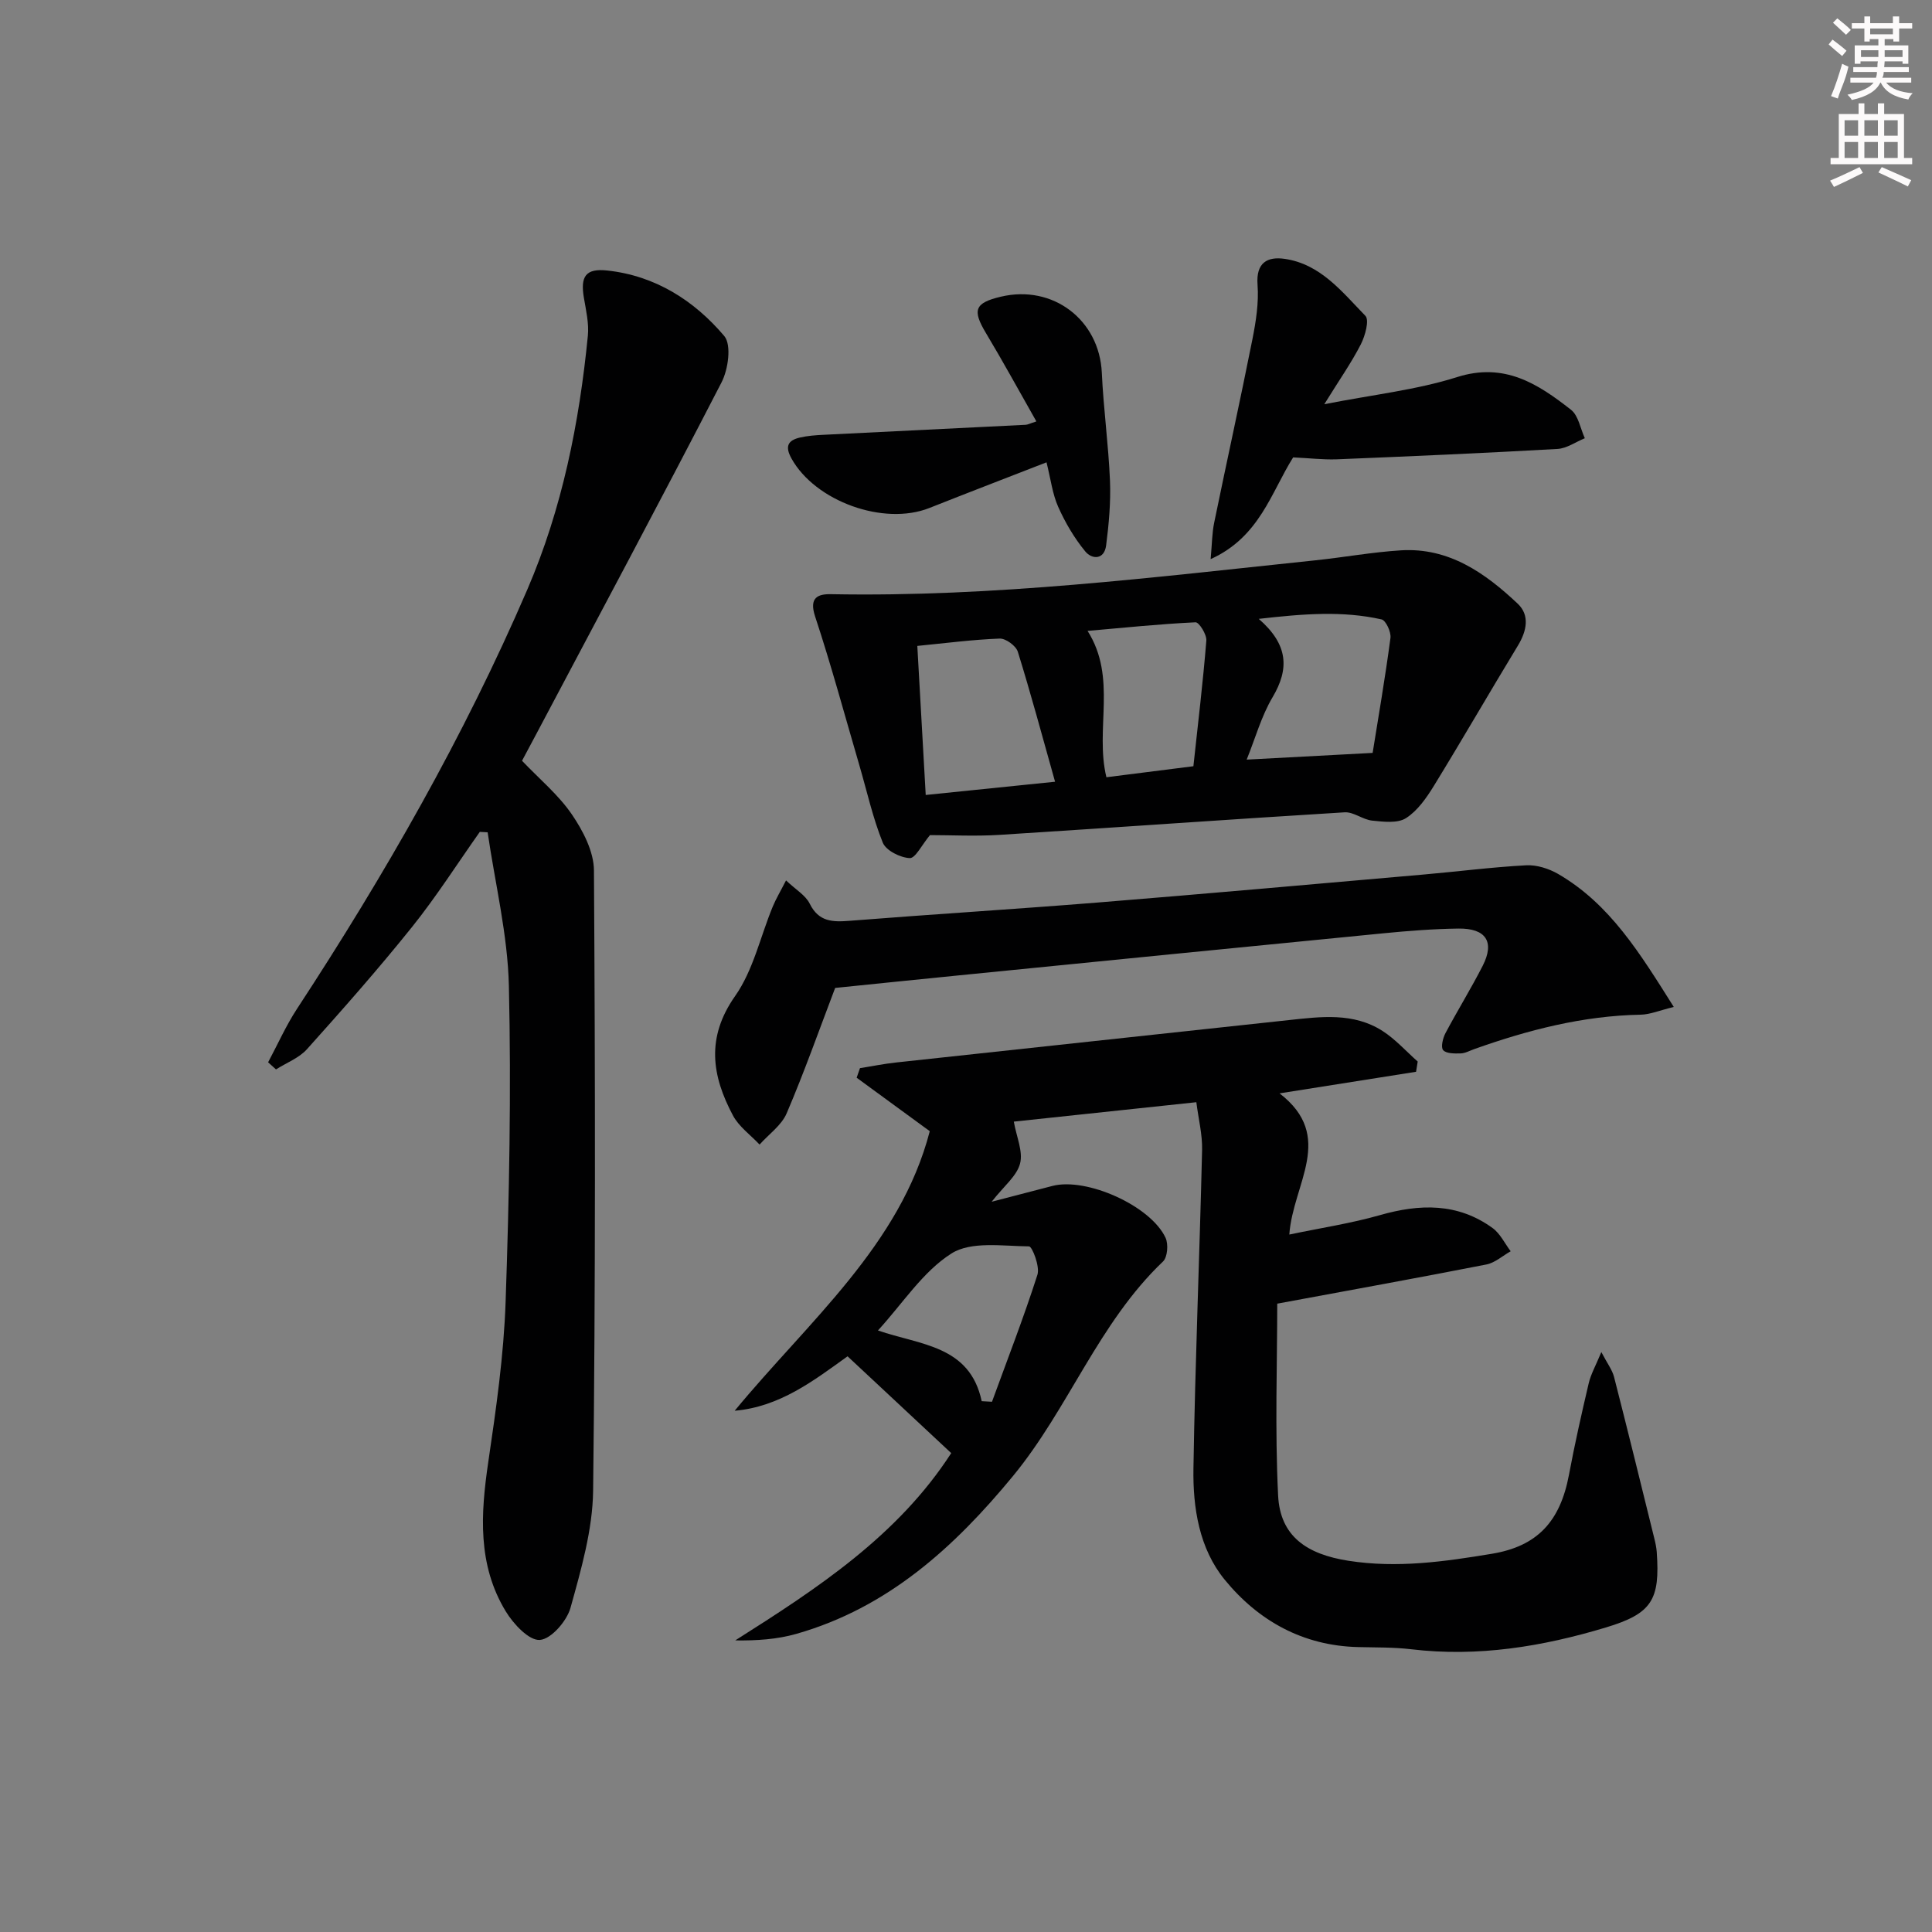
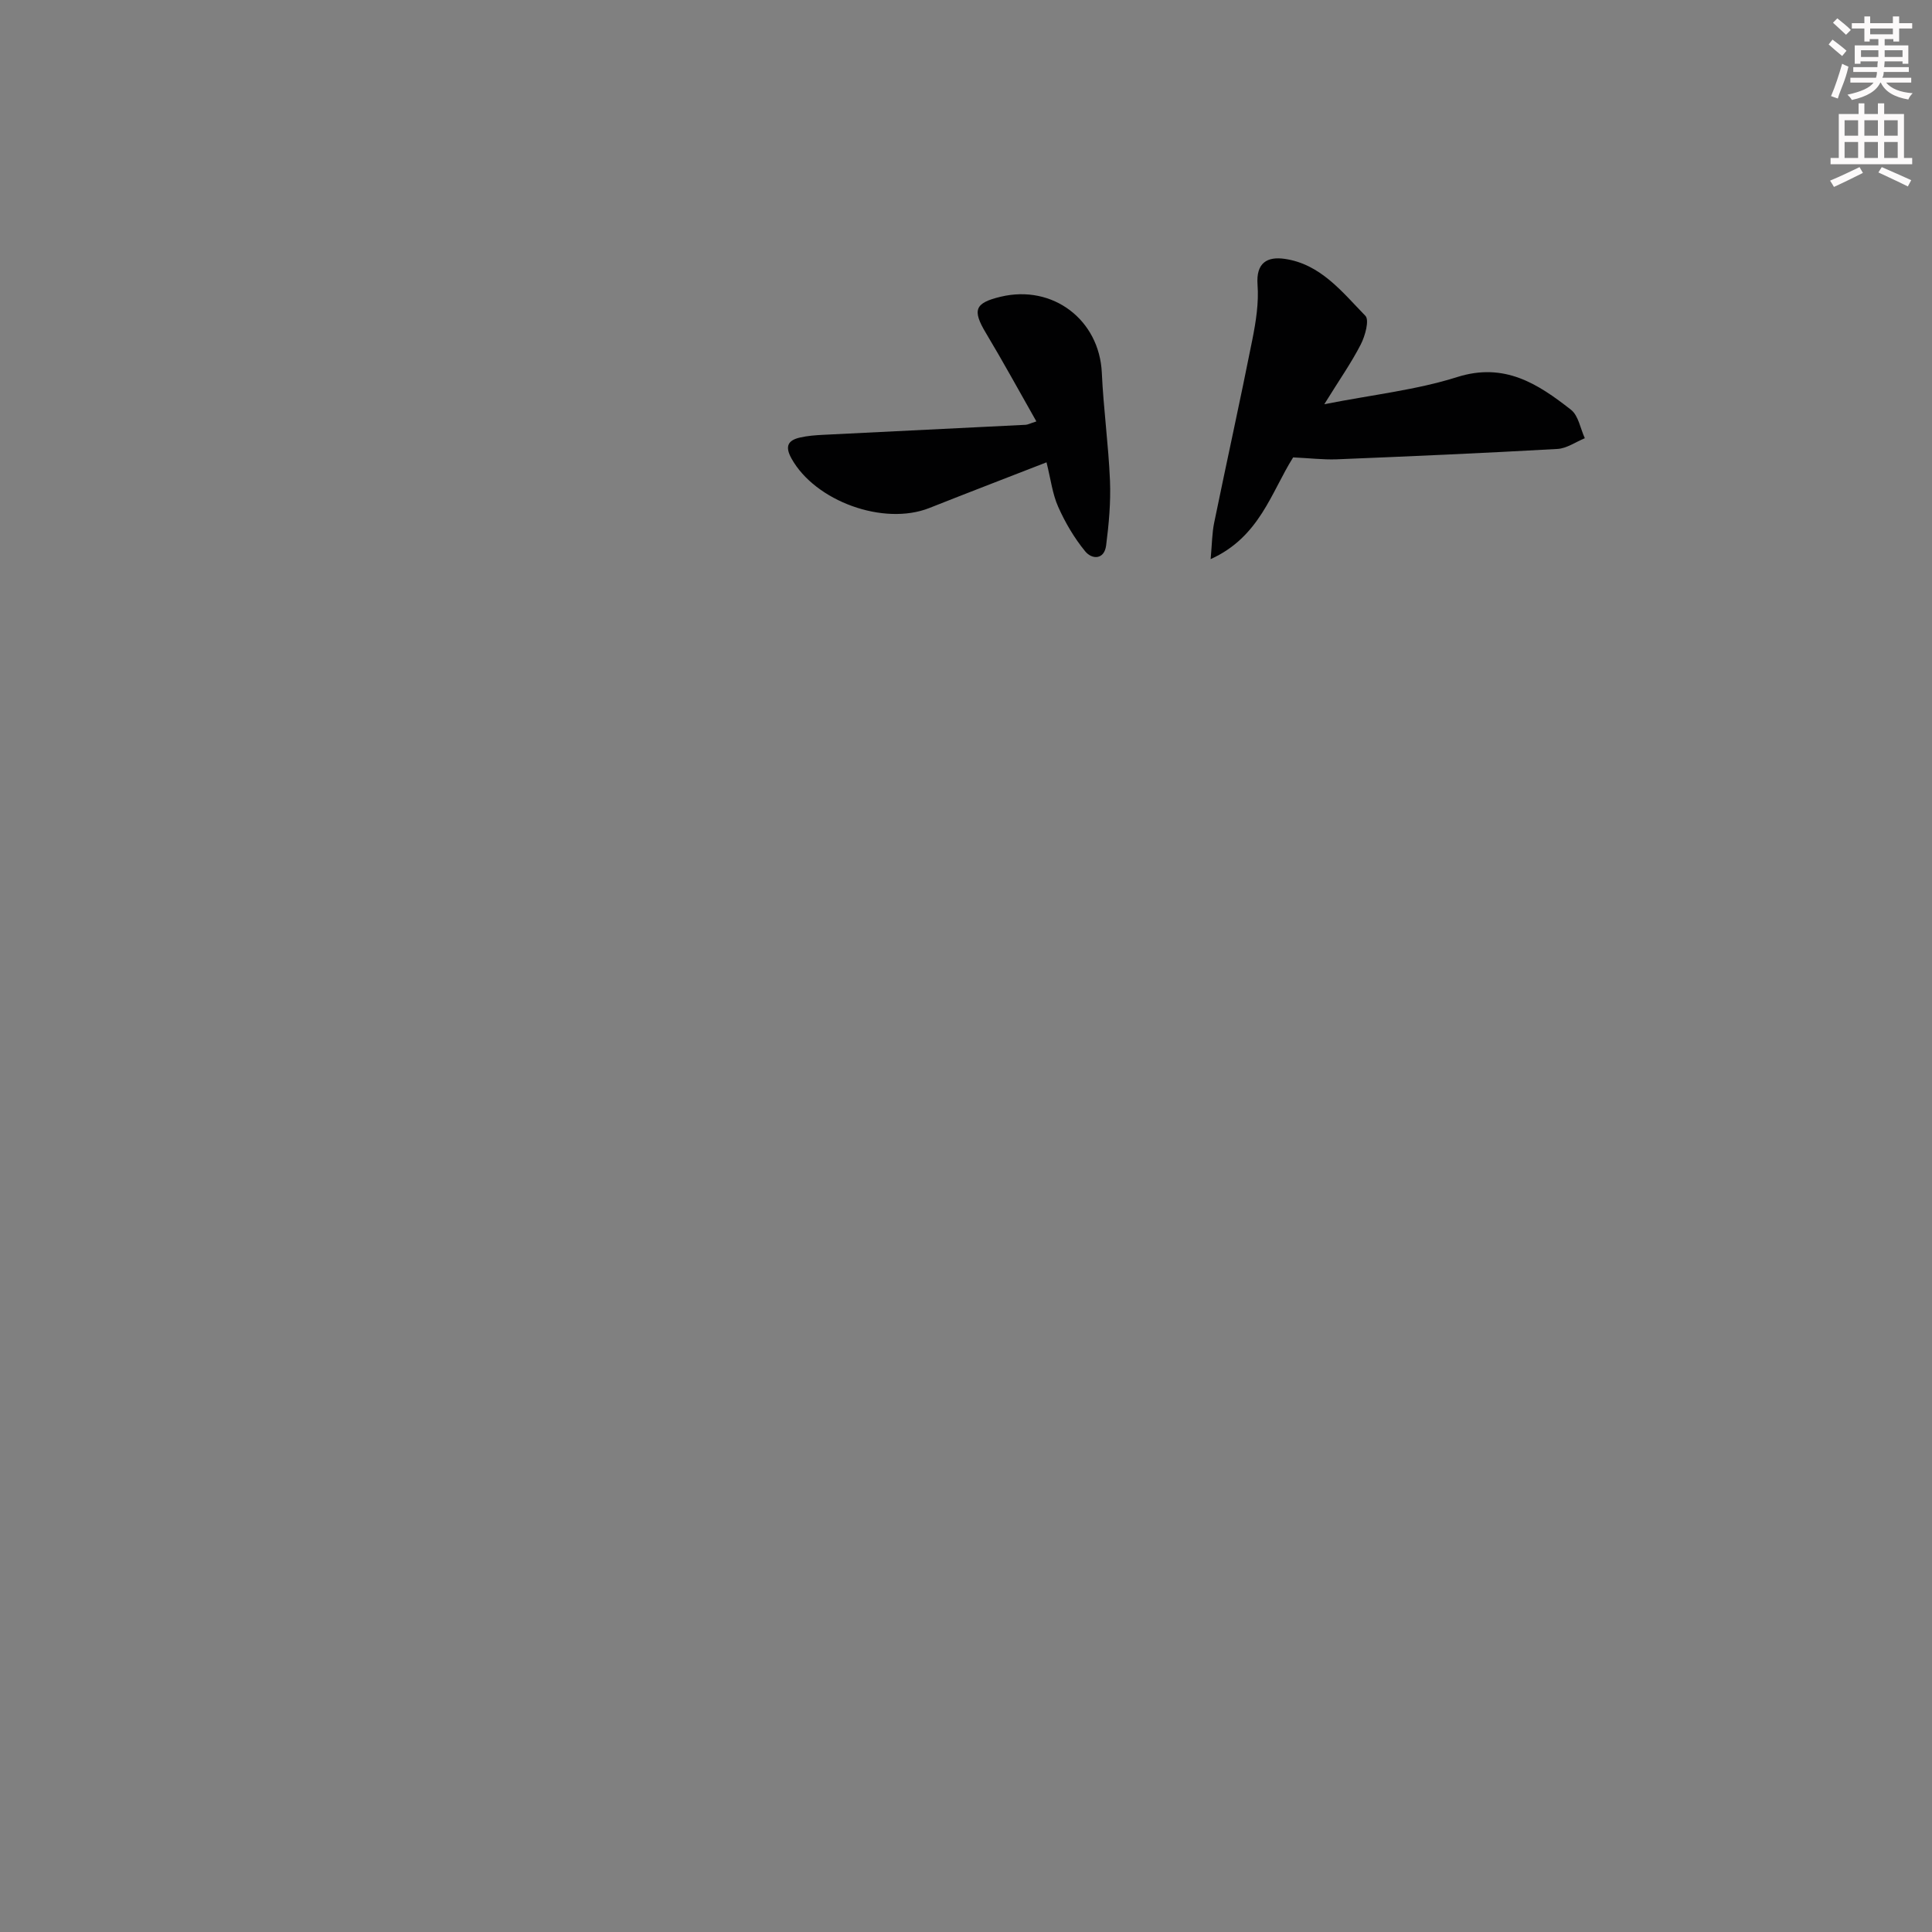
<svg xmlns="http://www.w3.org/2000/svg" enable-background="new 0 0 400 400" viewBox="0 0 400 400">
  <rect x="0" y="0" width="400" height="400" fill="#808080" stroke="none" />
  <g fill="#010102">
-     <path d="m192.5 234.2c-5.61-4.1-10.38-7.59-15.14-11.07.23-.66.46-1.32.69-1.98 2.51-.4 5-.91 7.53-1.18 27.08-2.94 54.17-5.84 81.25-8.77 6.66-.72 13.4-1.61 19.41 2.25 2.68 1.72 4.87 4.2 7.28 6.33-.11.71-.22 1.41-.34 2.12-9.08 1.44-18.17 2.88-28.26 4.47 11.64 8.97 2.75 18.68 2.02 29.23 6.63-1.39 12.81-2.32 18.76-4.02 8.26-2.36 16.11-2.56 23.32 2.67 1.58 1.15 2.52 3.18 3.75 4.81-1.67.94-3.25 2.39-5.04 2.74-13.93 2.73-27.9 5.26-43.29 8.11 0 12.25-.5 26.01.18 39.72.42 8.49 5.99 12.17 14.56 13.51 10.1 1.58 19.88.18 29.71-1.45 9.4-1.56 14.13-6.67 15.95-16.36 1.19-6.35 2.61-12.66 4.09-18.95.44-1.87 1.43-3.6 2.61-6.45 1.23 2.36 2.25 3.67 2.63 5.14 2.84 11.09 5.57 22.21 8.31 33.33.24.96.46 1.94.53 2.92.71 9.92-.99 12.76-10.53 15.63-13.13 3.96-26.5 6.16-40.31 4.51-3.63-.43-7.32-.36-10.98-.45-11.43-.27-20.67-5.44-27.63-13.95-5.28-6.45-6.61-14.9-6.47-23.08.35-21.96 1.27-43.91 1.79-65.86.08-3.21-.75-6.44-1.19-9.92-13.22 1.41-25.69 2.74-37.79 4.02.55 3.16 1.95 6.19 1.29 8.69-.68 2.59-3.34 4.65-5.88 7.9 4.97-1.29 8.78-2.29 12.6-3.28 7.05-1.81 20.32 4.1 23.41 10.75.61 1.32.4 4.01-.53 4.9-13.37 12.73-19.55 30.45-31.08 44.44-12.16 14.76-25.92 27.26-44.82 32.65-3.99 1.14-8.23 1.42-12.67 1.36 17.04-10.78 33.67-21.67 44.72-38.78-7.05-6.58-14.16-13.22-21.46-20.04-7.01 5.03-14.02 10.46-23.37 11.27 15.27-18.52 34.26-34.26 40.39-57.88zm10.75 55.9c.71.04 1.42.08 2.13.12 3.19-8.75 6.57-17.44 9.41-26.3.54-1.69-1.08-5.86-1.74-5.87-5.44-.05-11.98-1.12-16.06 1.47-5.91 3.74-10.04 10.28-15.22 15.94 8.73 3.03 19.02 3.05 21.48 14.64z" />
-     <path d="m55.51 219.94c1.97-3.69 3.68-7.55 5.96-11.04 18.15-27.72 34.58-56.36 47.71-86.85 7.23-16.8 10.75-34.47 12.53-52.54.25-2.56-.38-5.25-.82-7.84-.76-4.45.36-6.16 4.87-5.66 9.9 1.08 17.96 6.2 24.19 13.56 1.53 1.81.83 6.9-.56 9.59-12.57 24.38-25.51 48.56-38.35 72.8-1 1.88-2.01 3.76-2.96 5.55 3.63 3.81 7.56 7.06 10.32 11.11 2.3 3.37 4.54 7.67 4.57 11.57.27 42.81.33 85.62-.17 128.42-.1 8.12-2.48 16.33-4.68 24.26-.76 2.75-4.01 6.49-6.35 6.66-2.23.17-5.47-3.29-7.05-5.9-5.88-9.65-5.21-20.19-3.63-30.92 1.62-10.99 3.21-22.07 3.59-33.15.75-21.79 1.18-43.61.68-65.4-.24-10.64-2.86-21.23-4.4-31.84-.54-.03-1.08-.06-1.62-.09-4.65 6.58-9 13.41-14.03 19.69-6.96 8.68-14.33 17.03-21.76 25.31-1.64 1.83-4.25 2.81-6.41 4.18-.53-.49-1.08-.98-1.63-1.47z" />
-     <path d="m192.54 172.9c-1.7 2.04-3.01 4.81-4.19 4.76-1.97-.09-4.91-1.56-5.58-3.2-2.08-5.15-3.28-10.66-4.85-16.02-3.01-10.28-5.8-20.64-9.16-30.81-1.29-3.91.55-4.67 3.33-4.61 33.62.63 66.89-3.52 100.22-7.01 5.92-.62 11.81-1.7 17.75-2.07 9.91-.61 17.42 4.69 24.16 11.04 2.54 2.39 1.89 5.65.05 8.68-5.85 9.63-11.48 19.4-17.38 29.01-1.55 2.52-3.4 5.19-5.8 6.72-1.75 1.11-4.65.75-6.99.51-1.95-.2-3.85-1.83-5.71-1.72-23.87 1.46-47.72 3.17-71.59 4.68-4.95.3-9.92.04-14.26.04zm-.88-8.31c8.91-.91 17.22-1.76 26.78-2.74-2.69-9.57-5.03-18.29-7.71-26.91-.38-1.23-2.49-2.77-3.75-2.73-5.59.21-11.15.94-17.06 1.52.57 10.3 1.13 20.19 1.74 30.86zm92.53-8.71c1.16-7.26 2.59-15.5 3.69-23.8.16-1.23-.95-3.64-1.85-3.84-8.06-1.81-16.15-1.17-25.42-.11 6.12 5.32 6.36 10.33 2.86 16.23-2.32 3.91-3.56 8.46-5.36 12.91 8.57-.46 16.73-.9 26.08-1.39zm-37.11 2.76c.96-8.9 1.99-17.45 2.68-26.02.1-1.25-1.51-3.82-2.24-3.78-7.37.35-14.72 1.11-22.35 1.78 6.18 9.76 1.47 20.3 3.9 30.3 5.85-.74 11.56-1.46 18.01-2.28z" />
-     <path d="m172.91 204.54c-3.31 8.7-6.4 17.45-10.04 25.96-1.07 2.5-3.7 4.33-5.61 6.47-1.87-1.99-4.27-3.7-5.51-6.02-4.37-8.21-5.61-16.11.44-24.72 3.77-5.35 5.23-12.32 7.8-18.53.67-1.62 1.58-3.13 2.75-5.42 2.01 1.91 4.04 3.07 4.9 4.81 1.87 3.79 4.74 3.83 8.29 3.55 17.06-1.35 34.14-2.4 51.19-3.77 22.52-1.82 45.03-3.83 67.54-5.8 7.11-.62 14.19-1.54 21.31-1.92 2.18-.12 4.69.68 6.62 1.79 10.76 6.25 16.95 16.44 23.95 27.54-2.94.71-4.89 1.56-6.85 1.6-11.95.22-23.32 3.16-34.48 7.13-.93.33-1.87.87-2.82.89-1.24.03-2.95.05-3.6-.68-.52-.59-.07-2.47.47-3.5 2.49-4.7 5.3-9.23 7.72-13.97 2.52-4.94.69-7.78-5.04-7.7-5.15.07-10.3.47-15.43.97-29.27 2.86-58.53 5.79-87.79 8.7-8.57.85-17.15 1.74-25.81 2.62z" />
    <path d="m267.73 94.7c-4.57 7.27-6.94 16.48-17.08 21.06.29-3.19.29-5.4.73-7.53 2.6-12.66 5.39-25.27 7.91-37.94.74-3.72 1.35-7.61 1.07-11.35-.34-4.59 2.06-5.85 5.59-5.35 7.45 1.06 11.93 6.86 16.74 11.8.85.88-.05 4.15-.95 5.91-1.94 3.79-4.41 7.3-7.56 12.39 10.18-2 19.11-2.96 27.5-5.62 9.81-3.11 16.73 1.4 23.58 6.77 1.54 1.21 1.94 3.89 2.86 5.89-1.89.77-3.74 2.11-5.66 2.22-15.25.86-30.52 1.53-45.78 2.15-2.8.09-5.6-.25-8.95-.4z" />
    <path d="m214.57 87.25c-3.56-6.27-6.88-12.35-10.44-18.29-2.85-4.76-2.36-6.24 3.07-7.53 10.8-2.57 20.41 4.8 20.92 15.74.34 7.46 1.38 14.9 1.69 22.36.18 4.45-.23 8.97-.8 13.41-.39 2.98-2.93 2.93-4.34 1.2-2.26-2.76-4.13-5.94-5.58-9.2-1.19-2.66-1.54-5.7-2.42-9.22-8.32 3.24-16.3 6.3-24.24 9.45-9.47 3.76-23.65-1.39-28.56-10.24-1.4-2.52-.75-3.76 1.74-4.34 1.6-.37 3.27-.49 4.92-.57 13.95-.7 27.89-1.37 41.84-2.07.43-.03.86-.27 2.2-.7z" />
  </g>
  <path d="m378.6 9.2.8-1c.9.7 1.9 1.4 2.9 2.3l-.9 1.1c-1.1-.9-2-1.7-2.8-2.4zm.5 10.7c.9-2.1 1.6-4.3 2.3-6.7.4.2.8.4 1.3.6-.7 3.1-1.5 4.3-2.2 6.6zm.4-15.2.9-.9c1 .8 2 1.6 2.8 2.4l-1 1c-1-.9-1.9-1.8-2.7-2.5zm12.5-1.3h1.2v1.4h2.7v1.1h-2.7v2.7h-1.2v-.5h-1.8v1.3h4.9v3.8h-1.2v-.5h-3.7c0 .4-.1.9-.1 1.2h5.1v1h-5.2c0 .5-.1.9-.3 1.2h6v1h-5.2c1.1 1.3 2.9 2 5.5 2.2-.4.4-.7.8-.9 1.3-2.9-.5-4.8-1.6-5.7-3.5h-.1c-.8 1.7-2.7 2.9-5.9 3.6-.2-.4-.6-.8-.9-1.1 2.8-.6 4.6-1.4 5.4-2.5h-4.8v-1h5.3c.1-.3.2-.7.2-1.2h-4.9v-1h5c0-.4 0-.8.1-1.2h-3.6v.5h-1.2v-3.8h4.9v-1.3h-1.8v.5h-1.1v-2.7h-2.6v-1.1h2.6v-1.4h1.2v1.4h4.7v-1.4zm-6.7 8.4h3.6c0-.4 0-.9 0-1.4h-3.6zm1.9-4.7h4.7v-1.2h-4.7zm6.7 3.3h-3.7v1.4h3.7z" fill="#fcfafa" />
  <path d="m384.7 21.4h1.3v2.2h2.8v-2.2h1.3v2.2h4.1v9.1h1.7v1.3h-16.9v-1.3h1.7v-9.1h4.1v-2.2zm.3 13.2.7 1.2c-1.8.9-3.8 1.9-6 2.9-.2-.4-.5-.8-.8-1.3 2.4-1 4.4-2 6.1-2.8zm-3.1-6.5h2.8v-3.2h-2.8zm0 4.6h2.8v-3.3h-2.8v3.2zm4.1-4.6h2.8v-3.2h-2.8zm0 4.6h2.8v-3.3h-2.8zm3.6 1.9c2.1.9 4.1 1.8 6.1 2.7l-.7 1.3c-2.2-1.1-4.2-2-6.1-2.9zm3.3-9.7h-2.8v3.2h2.8zm-2.8 7.8h2.8v-3.3h-2.8z" fill="#fcfafa" />
</svg>